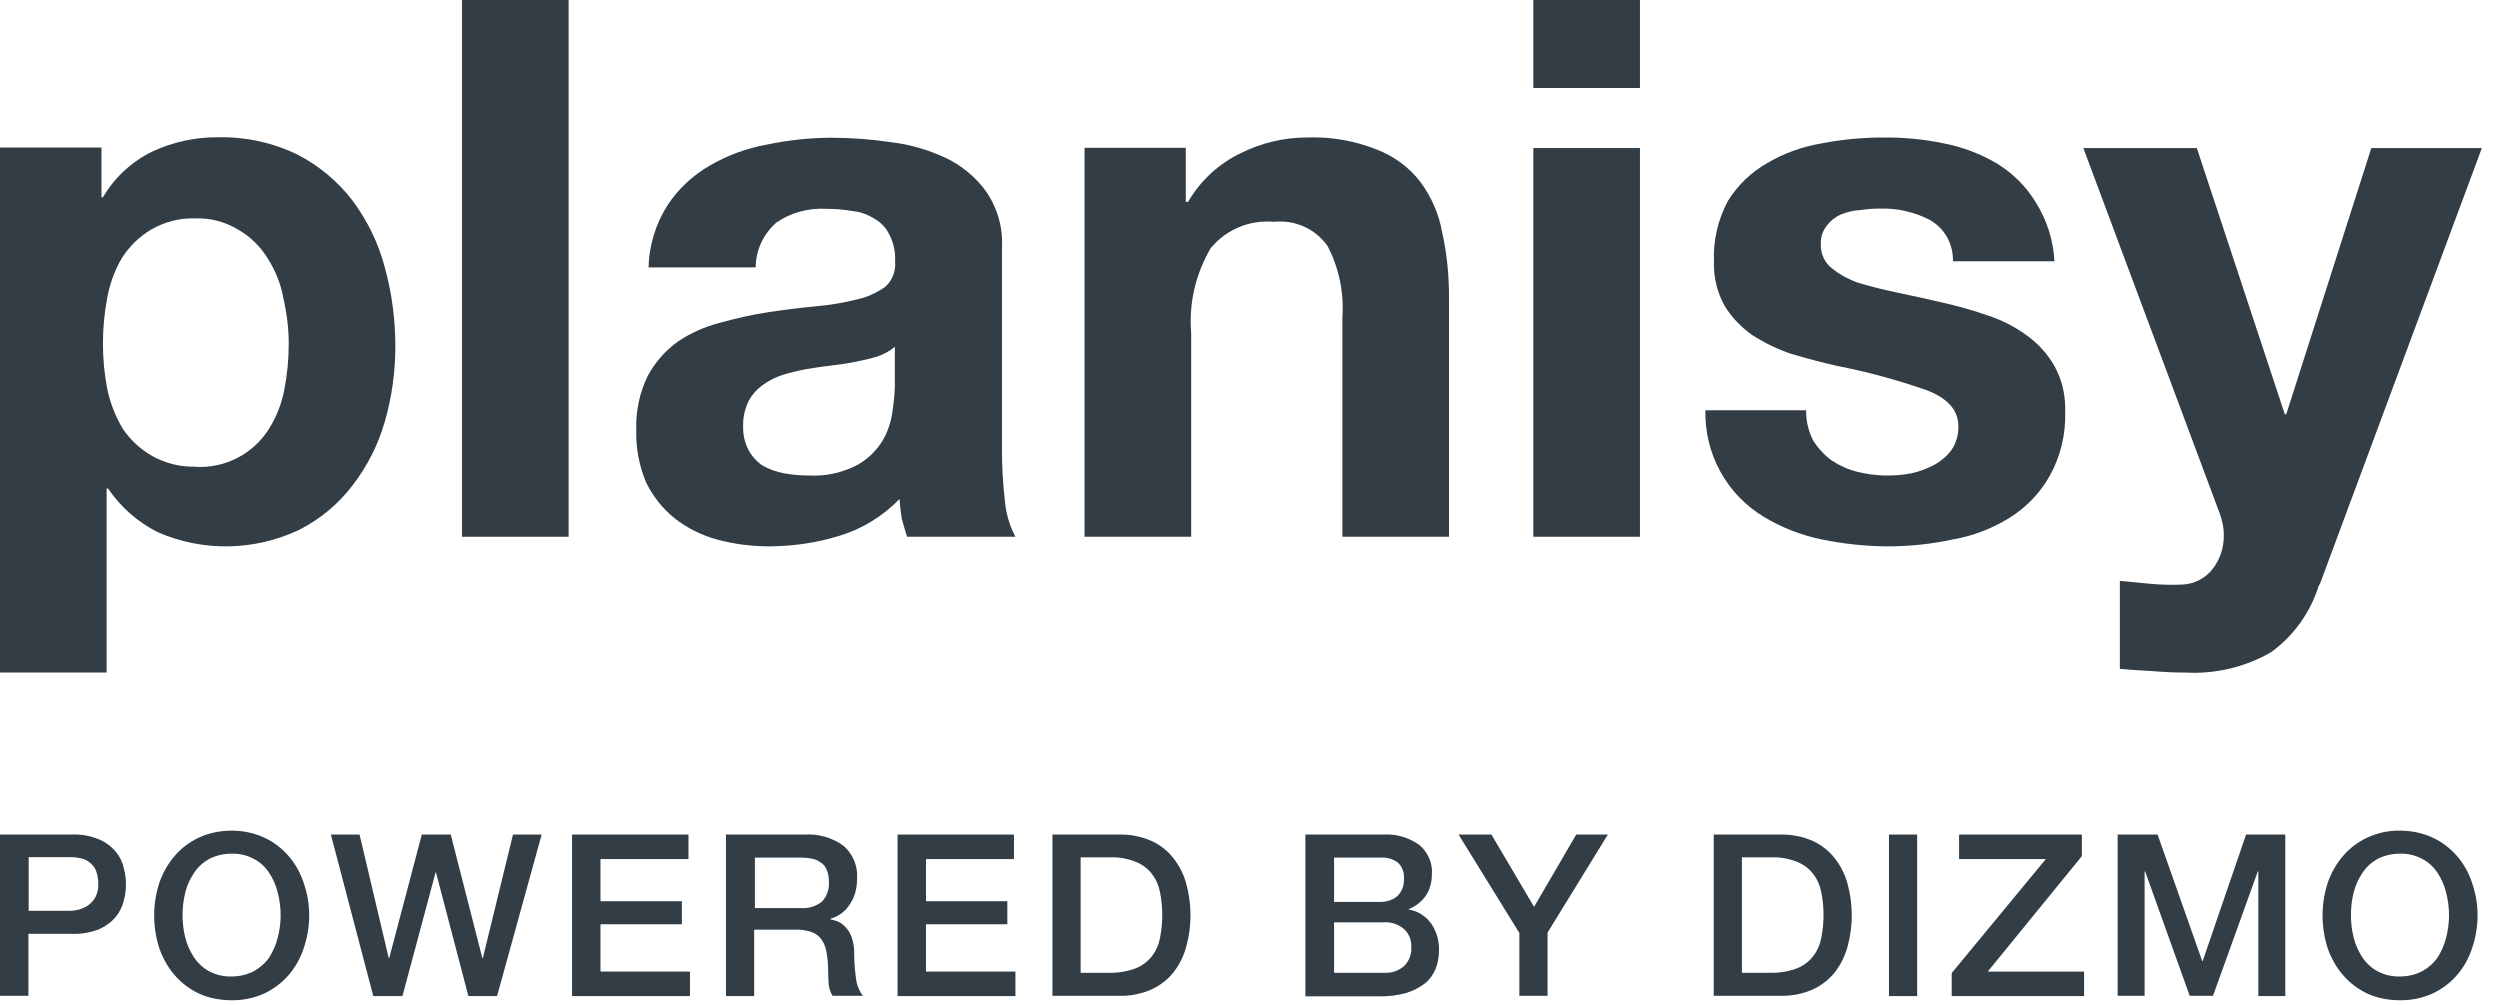
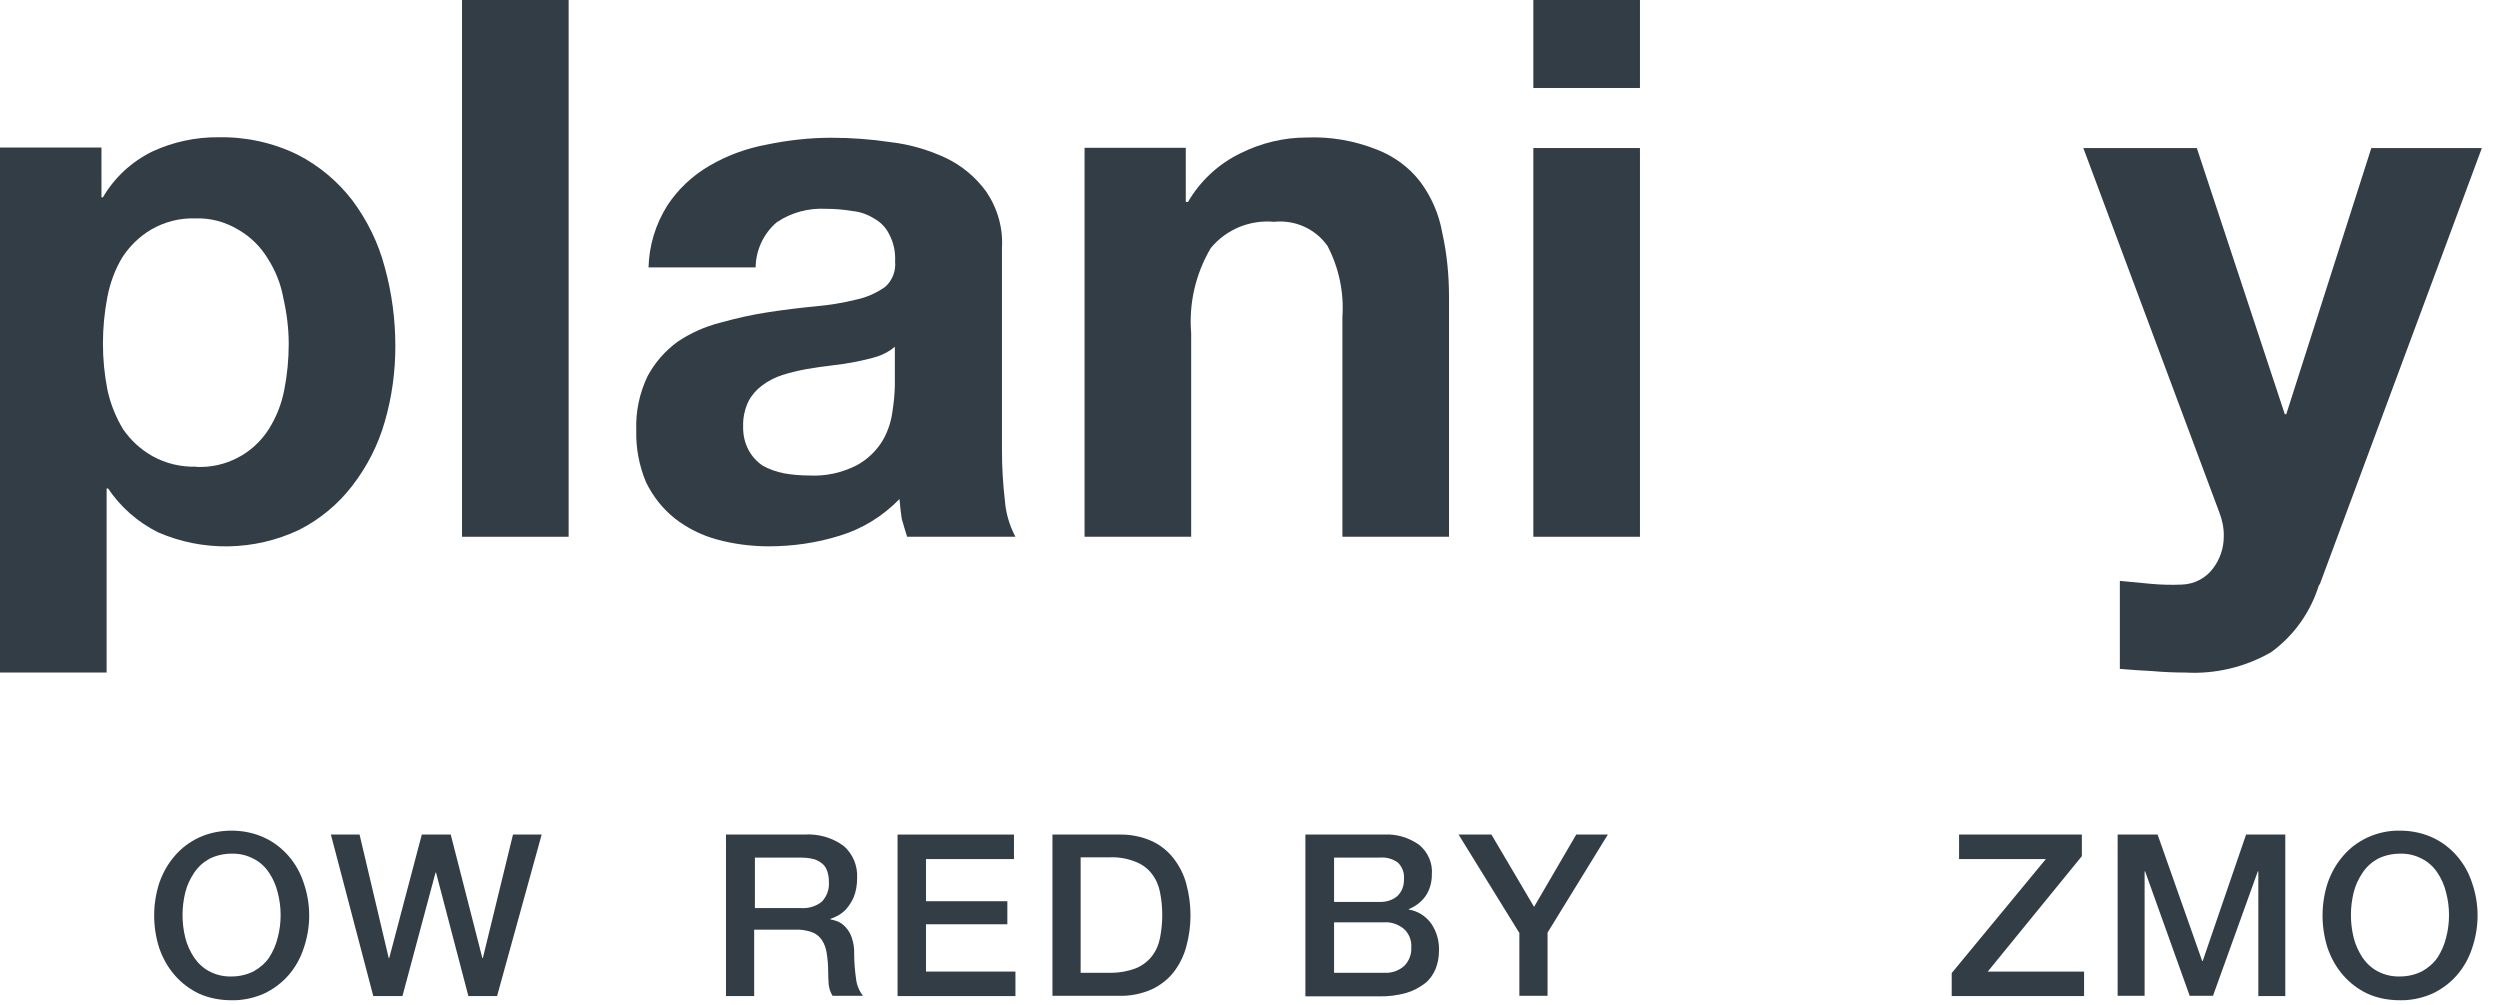
<svg xmlns="http://www.w3.org/2000/svg" width="102" height="41" viewBox="0 0 102 41" fill="none">
  <path d="M8 19.04C7.38 19.06 6.76 18.91 6.22 18.61C5.74 18.34 5.33 17.96 5.02 17.51C4.72 17.01 4.5 16.46 4.38 15.89C4.26 15.27 4.2 14.65 4.2 14.02C4.2 13.38 4.26 12.75 4.38 12.12C4.49 11.55 4.69 11 4.99 10.5C5.29 10.04 5.69 9.65 6.16 9.37C6.71 9.05 7.33 8.89 7.97 8.91C8.59 8.89 9.19 9.05 9.72 9.37C10.21 9.65 10.62 10.05 10.92 10.54C11.24 11.04 11.46 11.59 11.56 12.16C11.7 12.77 11.78 13.4 11.78 14.03C11.78 14.66 11.72 15.28 11.6 15.9C11.49 16.48 11.27 17.03 10.96 17.52C10.32 18.52 9.2 19.1 8.02 19.05L8 19.04ZM0 6.04V27.44H4.35V19.93H4.41C4.92 20.69 5.62 21.3 6.43 21.71C8.27 22.52 10.38 22.48 12.2 21.62C13.05 21.19 13.8 20.57 14.38 19.81C14.98 19.03 15.43 18.15 15.7 17.2C15.99 16.2 16.13 15.17 16.13 14.13C16.13 13.04 15.99 11.96 15.7 10.91C15.44 9.92 14.99 9 14.38 8.18C13.78 7.4 13.02 6.76 12.14 6.31C11.14 5.82 10.03 5.58 8.92 5.6C7.99 5.59 7.06 5.79 6.22 6.18C5.38 6.59 4.67 7.24 4.2 8.05H4.14V6.02H0V6.04Z" fill="#323D46" />
  <path d="M18.85 0V21.9H23.2V0H18.85Z" fill="#323D46" />
  <path d="M26.46 10.92C26.48 10.02 26.75 9.14 27.23 8.38C27.67 7.71 28.26 7.16 28.95 6.76C29.67 6.34 30.46 6.05 31.28 5.9C32.15 5.72 33.03 5.62 33.92 5.62C34.73 5.62 35.54 5.68 36.34 5.8C37.12 5.89 37.87 6.11 38.58 6.44C39.24 6.75 39.81 7.23 40.24 7.82C40.7 8.5 40.93 9.3 40.88 10.12V18.37C40.88 19.06 40.92 19.74 41 20.43C41.04 20.95 41.19 21.45 41.43 21.9H37.01C36.93 21.65 36.86 21.41 36.79 21.16C36.75 20.89 36.72 20.63 36.7 20.36C36.02 21.06 35.18 21.58 34.25 21.86C33.32 22.15 32.34 22.29 31.37 22.29C30.66 22.29 29.94 22.2 29.25 22.01C28.63 21.84 28.04 21.55 27.53 21.15C27.03 20.75 26.64 20.25 26.36 19.68C26.08 19.01 25.94 18.29 25.96 17.56C25.93 16.8 26.09 16.04 26.42 15.35C26.72 14.79 27.14 14.31 27.65 13.94C28.17 13.59 28.75 13.33 29.37 13.17C30.02 12.99 30.67 12.84 31.33 12.74C31.98 12.64 32.63 12.56 33.26 12.5C33.83 12.45 34.39 12.36 34.95 12.22C35.37 12.13 35.77 11.95 36.12 11.7C36.41 11.44 36.56 11.05 36.52 10.66C36.54 10.28 36.46 9.9 36.28 9.56C36.15 9.29 35.93 9.06 35.67 8.92C35.4 8.75 35.1 8.64 34.78 8.61C34.43 8.55 34.07 8.52 33.71 8.52C32.99 8.48 32.28 8.67 31.69 9.07C31.15 9.53 30.84 10.2 30.83 10.91H26.47L26.46 10.92ZM36.52 14.14C36.31 14.32 36.07 14.45 35.81 14.54C35.52 14.63 35.22 14.7 34.92 14.76C34.61 14.82 34.29 14.87 33.94 14.91C33.59 14.95 33.25 15 32.9 15.06C32.57 15.12 32.24 15.2 31.92 15.3C31.62 15.4 31.34 15.54 31.09 15.73C30.86 15.9 30.67 16.12 30.54 16.37C30.39 16.68 30.31 17.03 30.32 17.38C30.31 17.72 30.38 18.06 30.54 18.36C30.68 18.62 30.88 18.84 31.12 19C31.39 19.15 31.68 19.25 31.98 19.31C32.31 19.37 32.65 19.4 32.99 19.4C33.68 19.44 34.37 19.29 34.98 18.97C35.41 18.73 35.77 18.38 36.02 17.96C36.24 17.58 36.37 17.16 36.42 16.73C36.47 16.41 36.5 16.08 36.51 15.75V14.13L36.52 14.14Z" fill="#323D46" />
  <path d="M44.25 6.04V21.9H48.6V13.59C48.5 12.38 48.78 11.17 49.4 10.12C50.03 9.36 50.99 8.96 51.98 9.05C52.83 8.96 53.66 9.33 54.16 10.03C54.63 10.93 54.84 11.93 54.77 12.94V21.9H59.12V12.15C59.12 11.25 59.04 10.36 58.84 9.48C58.71 8.73 58.4 8.03 57.95 7.42C57.49 6.82 56.87 6.37 56.17 6.1C55.26 5.74 54.29 5.57 53.32 5.61C52.38 5.61 51.46 5.83 50.62 6.25C49.72 6.68 48.97 7.38 48.47 8.24H48.38V6.03H44.25V6.04Z" fill="#323D46" />
  <path d="M66.91 3.59V0H62.56V3.59H66.91ZM62.56 6.04V21.9H66.91V6.04H62.56Z" fill="#323D46" />
-   <path d="M73.72 16.74H69.58C69.54 18.52 70.45 20.18 71.97 21.09C72.7 21.53 73.5 21.84 74.33 22.01C75.22 22.19 76.12 22.29 77.03 22.29C77.92 22.29 78.8 22.2 79.67 22.01C80.5 21.87 81.29 21.56 82 21.12C82.67 20.7 83.23 20.12 83.62 19.43C84.07 18.63 84.29 17.71 84.26 16.79C84.28 16.15 84.14 15.51 83.83 14.95C83.55 14.45 83.16 14.02 82.7 13.69C82.21 13.33 81.66 13.05 81.07 12.86C80.47 12.65 79.85 12.48 79.23 12.34C78.62 12.2 78.01 12.06 77.42 11.94C76.83 11.82 76.3 11.68 75.82 11.54C75.42 11.4 75.05 11.2 74.72 10.93C74.44 10.7 74.28 10.35 74.29 9.98C74.27 9.7 74.36 9.43 74.53 9.21C74.68 9.01 74.88 8.85 75.11 8.75C75.36 8.65 75.64 8.58 75.91 8.57C76.17 8.53 76.44 8.51 76.71 8.51C77.41 8.49 78.11 8.65 78.73 8.97C79.34 9.31 79.7 9.96 79.68 10.66H83.82C83.78 9.8 83.51 8.97 83.05 8.24C82.66 7.6 82.12 7.07 81.49 6.68C80.82 6.28 80.08 6 79.31 5.85C78.49 5.68 77.66 5.6 76.83 5.61C75.99 5.61 75.14 5.69 74.32 5.85C73.54 5.98 72.79 6.25 72.11 6.65C71.46 7.02 70.91 7.54 70.51 8.18C70.09 8.95 69.89 9.82 69.93 10.69C69.91 11.31 70.06 11.93 70.36 12.47C70.65 12.95 71.04 13.35 71.49 13.67C71.99 13.99 72.52 14.25 73.09 14.44C73.7 14.62 74.33 14.79 74.96 14.93C76.19 15.17 77.4 15.5 78.58 15.91C79.46 16.24 79.9 16.73 79.9 17.38C79.91 17.73 79.82 18.07 79.62 18.36C79.43 18.61 79.19 18.82 78.91 18.97C78.62 19.12 78.31 19.24 77.99 19.31C77.26 19.45 76.5 19.43 75.78 19.25C75.41 19.16 75.06 19 74.74 18.79C74.43 18.57 74.17 18.28 73.97 17.96C73.78 17.58 73.68 17.16 73.69 16.73L73.72 16.74Z" fill="#323D46" />
  <path d="M94.64 23.86L101.26 6.04H96.75L93.28 16.9H93.22L89.63 6.04H85L90.55 20.91C90.67 21.22 90.74 21.56 90.73 21.89C90.73 22.35 90.58 22.81 90.3 23.18C90.01 23.58 89.54 23.83 89.04 23.85C88.61 23.87 88.18 23.86 87.75 23.82C87.32 23.78 86.9 23.74 86.49 23.7V27.29C86.94 27.33 87.38 27.36 87.81 27.38C88.26 27.42 88.71 27.44 89.16 27.44C90.38 27.51 91.6 27.22 92.66 26.61C93.6 25.93 94.28 24.96 94.62 23.85L94.64 23.86Z" fill="#323D46" />
-   <path d="M0 34.05H2.91C3.3 34.03 3.69 34.1 4.05 34.25C4.31 34.36 4.55 34.54 4.73 34.76C4.89 34.95 5 35.18 5.05 35.42C5.17 35.85 5.17 36.31 5.05 36.75C4.99 36.99 4.88 37.21 4.73 37.4C4.55 37.62 4.31 37.79 4.05 37.91C3.69 38.05 3.3 38.12 2.91 38.1H1.16V40.63H0V34.05ZM1.16 37.16H2.85C2.99 37.16 3.12 37.14 3.25 37.1C3.38 37.06 3.51 37.01 3.62 36.92C3.74 36.83 3.83 36.72 3.9 36.59C3.98 36.43 4.02 36.25 4.01 36.06C4.01 35.88 3.98 35.7 3.92 35.53C3.87 35.4 3.78 35.29 3.67 35.2C3.57 35.11 3.44 35.05 3.31 35.02C3.17 34.99 3.02 34.97 2.88 34.97H1.17V37.15L1.16 37.16Z" fill="#323D46" />
  <path d="M9.45 34.83C9.13 34.83 8.82 34.9 8.54 35.04C8.29 35.18 8.08 35.37 7.92 35.61C7.76 35.85 7.63 36.12 7.56 36.41C7.41 37.02 7.41 37.65 7.56 38.26C7.63 38.55 7.76 38.82 7.92 39.07C8.08 39.3 8.29 39.5 8.54 39.63C8.82 39.78 9.14 39.85 9.45 39.84C9.76 39.84 10.07 39.77 10.35 39.63C10.6 39.49 10.82 39.3 10.98 39.07C11.14 38.82 11.26 38.55 11.33 38.26C11.49 37.66 11.49 37.02 11.33 36.41C11.26 36.12 11.14 35.85 10.98 35.61C10.82 35.37 10.61 35.17 10.35 35.04C10.07 34.89 9.76 34.82 9.45 34.83ZM9.45 33.89C9.9 33.89 10.36 33.98 10.77 34.17C11.15 34.34 11.49 34.6 11.77 34.92C12.05 35.24 12.26 35.62 12.39 36.02C12.69 36.88 12.69 37.82 12.39 38.69C12.26 39.09 12.05 39.47 11.77 39.79C11.49 40.11 11.15 40.36 10.77 40.54C10.36 40.72 9.9 40.82 9.45 40.81C8.99 40.81 8.54 40.73 8.12 40.54C7.74 40.36 7.41 40.11 7.13 39.79C6.85 39.47 6.64 39.09 6.5 38.69C6.22 37.82 6.22 36.89 6.5 36.02C6.64 35.62 6.85 35.24 7.13 34.92C7.4 34.6 7.74 34.35 8.12 34.17C8.54 33.98 8.99 33.89 9.45 33.89Z" fill="#323D46" />
  <path d="M13.5 34.05H14.67L15.86 39.09H15.88L17.21 34.05H18.39L19.68 39.09H19.7L20.93 34.05H22.1L20.28 40.64H19.11L17.79 35.6H17.77L16.42 40.64H15.23L13.5 34.05Z" fill="#323D46" />
-   <path d="M23.35 34.05H28.09V35.05H24.5V36.77H27.82V37.71H24.5V39.64H28.15V40.64H23.34V34.05H23.35Z" fill="#323D46" />
  <path d="M29.65 34.05H32.8C33.38 34.01 33.96 34.17 34.43 34.52C34.8 34.85 35 35.33 34.97 35.83C34.97 36.1 34.93 36.36 34.83 36.61C34.75 36.79 34.64 36.96 34.51 37.11C34.4 37.22 34.28 37.31 34.14 37.38C34.06 37.42 33.97 37.46 33.88 37.49V37.51C33.99 37.53 34.09 37.56 34.19 37.6C34.31 37.65 34.42 37.74 34.51 37.84C34.62 37.96 34.7 38.1 34.75 38.25C34.82 38.46 34.86 38.68 34.85 38.9C34.85 39.26 34.88 39.61 34.93 39.96C34.96 40.2 35.06 40.44 35.21 40.63H33.97C33.88 40.49 33.83 40.33 33.81 40.16C33.8 39.99 33.79 39.82 33.79 39.66C33.79 39.4 33.77 39.14 33.73 38.89C33.7 38.7 33.64 38.51 33.53 38.35C33.43 38.2 33.29 38.09 33.12 38.03C32.91 37.96 32.69 37.92 32.47 37.93H30.77V40.64H29.62V34.05H29.65ZM30.8 37.05H32.69C32.99 37.07 33.29 36.98 33.53 36.79C33.73 36.58 33.84 36.29 33.82 36C33.82 35.83 33.8 35.65 33.73 35.49C33.68 35.36 33.59 35.25 33.47 35.18C33.36 35.1 33.23 35.05 33.1 35.03C32.96 35 32.82 34.99 32.68 34.99H30.8V37.05Z" fill="#323D46" />
  <path d="M36.63 34.05H41.37V35.05H37.78V36.77H41.1V37.71H37.78V39.64H41.43V40.64H36.62V34.05H36.63Z" fill="#323D46" />
  <path d="M42.94 34.05H45.67C46.12 34.04 46.57 34.13 46.98 34.31C47.33 34.47 47.64 34.71 47.88 35.02C48.12 35.33 48.3 35.68 48.4 36.06C48.63 36.9 48.63 37.79 48.4 38.62C48.3 39 48.12 39.36 47.88 39.67C47.64 39.97 47.33 40.21 46.98 40.37C46.57 40.55 46.12 40.64 45.67 40.63H42.94V34.05ZM44.09 39.69H45.23C45.6 39.7 45.98 39.64 46.33 39.51C46.59 39.41 46.83 39.23 47 39.01C47.17 38.79 47.28 38.53 47.33 38.26C47.39 37.95 47.42 37.64 47.42 37.33C47.42 37.02 47.39 36.71 47.33 36.41C47.28 36.14 47.17 35.88 47 35.66C46.83 35.43 46.59 35.26 46.33 35.16C45.98 35.02 45.61 34.96 45.23 34.98H44.09V39.69Z" fill="#323D46" />
  <path d="M54.43 36.8H56.31C56.56 36.8 56.81 36.73 57 36.57C57.19 36.4 57.29 36.14 57.28 35.89C57.31 35.63 57.22 35.37 57.03 35.19C56.82 35.04 56.57 34.97 56.31 34.99H54.43V36.8ZM53.27 34.05H56.47C56.98 34.02 57.47 34.17 57.89 34.46C58.26 34.76 58.46 35.21 58.42 35.69C58.42 35.99 58.34 36.29 58.17 36.55C58 36.79 57.76 36.98 57.48 37.09V37.11C57.85 37.17 58.18 37.38 58.4 37.69C58.62 38.02 58.73 38.41 58.71 38.81C58.71 39.06 58.66 39.31 58.57 39.54C58.47 39.77 58.33 39.97 58.14 40.12C57.91 40.29 57.66 40.43 57.38 40.51C57.02 40.61 56.65 40.66 56.28 40.65H53.26V34.06L53.27 34.05ZM54.43 39.69H56.47C56.77 39.71 57.06 39.61 57.28 39.42C57.49 39.22 57.6 38.93 57.58 38.65C57.6 38.37 57.49 38.09 57.28 37.9C57.05 37.71 56.76 37.61 56.47 37.63H54.43V39.69Z" fill="#323D46" />
  <path d="M61.98 38.05L59.51 34.05H60.85L62.59 37L64.31 34.05H65.6L63.14 38.05V40.63H61.99V38.05H61.98Z" fill="#323D46" />
-   <path d="M69.92 34.05H72.65C73.1 34.04 73.55 34.13 73.96 34.31C74.31 34.47 74.62 34.71 74.86 35.02C75.1 35.33 75.28 35.68 75.38 36.06C75.61 36.9 75.61 37.79 75.38 38.62C75.28 39 75.1 39.36 74.86 39.67C74.62 39.97 74.31 40.21 73.96 40.37C73.55 40.55 73.1 40.64 72.65 40.63H69.92V34.05ZM71.07 39.69H72.21C72.58 39.7 72.96 39.64 73.31 39.51C73.57 39.41 73.81 39.23 73.98 39.01C74.15 38.79 74.26 38.53 74.31 38.26C74.37 37.95 74.4 37.64 74.4 37.33C74.4 37.02 74.37 36.71 74.31 36.41C74.26 36.14 74.15 35.88 73.98 35.66C73.81 35.43 73.57 35.26 73.31 35.16C72.96 35.02 72.59 34.96 72.21 34.98H71.07V39.69Z" fill="#323D46" />
-   <path d="M77.07 34.05H78.22V40.64H77.07V34.05Z" fill="#323D46" />
  <path d="M79.93 34.05H84.94V34.93L81.1 39.64H85.03V40.64H79.63V39.7L83.47 35.05H79.93V34.05Z" fill="#323D46" />
  <path d="M86.41 34.05H88.03L89.85 39.21H89.87L91.64 34.05H93.24V40.64H92.14V35.55H92.12L90.29 40.63H89.34L87.52 35.55H87.5V40.63H86.4V34.05H86.41Z" fill="#323D46" />
  <path d="M97.92 34.83C97.6 34.83 97.29 34.9 97.01 35.04C96.76 35.18 96.55 35.37 96.39 35.61C96.23 35.85 96.1 36.12 96.03 36.41C95.88 37.02 95.88 37.65 96.03 38.26C96.1 38.55 96.23 38.82 96.39 39.07C96.55 39.3 96.76 39.5 97.01 39.63C97.29 39.78 97.61 39.85 97.92 39.84C98.23 39.84 98.54 39.77 98.82 39.63C99.07 39.49 99.29 39.3 99.45 39.07C99.61 38.82 99.73 38.55 99.8 38.26C99.96 37.66 99.96 37.02 99.8 36.41C99.73 36.12 99.61 35.85 99.45 35.61C99.29 35.37 99.08 35.17 98.82 35.04C98.54 34.89 98.23 34.82 97.92 34.83ZM97.92 33.89C98.37 33.89 98.83 33.98 99.24 34.17C99.62 34.34 99.96 34.6 100.24 34.92C100.52 35.24 100.73 35.62 100.86 36.02C101.16 36.88 101.16 37.82 100.86 38.69C100.73 39.09 100.52 39.47 100.24 39.79C99.96 40.11 99.62 40.36 99.24 40.54C98.83 40.72 98.37 40.82 97.92 40.81C97.46 40.81 97.01 40.73 96.59 40.54C96.21 40.36 95.88 40.11 95.6 39.79C95.32 39.47 95.11 39.09 94.97 38.69C94.69 37.82 94.69 36.89 94.97 36.02C95.11 35.62 95.32 35.24 95.6 34.92C95.87 34.6 96.21 34.35 96.59 34.17C97.01 33.98 97.46 33.88 97.92 33.89Z" fill="#323D46" />
</svg>